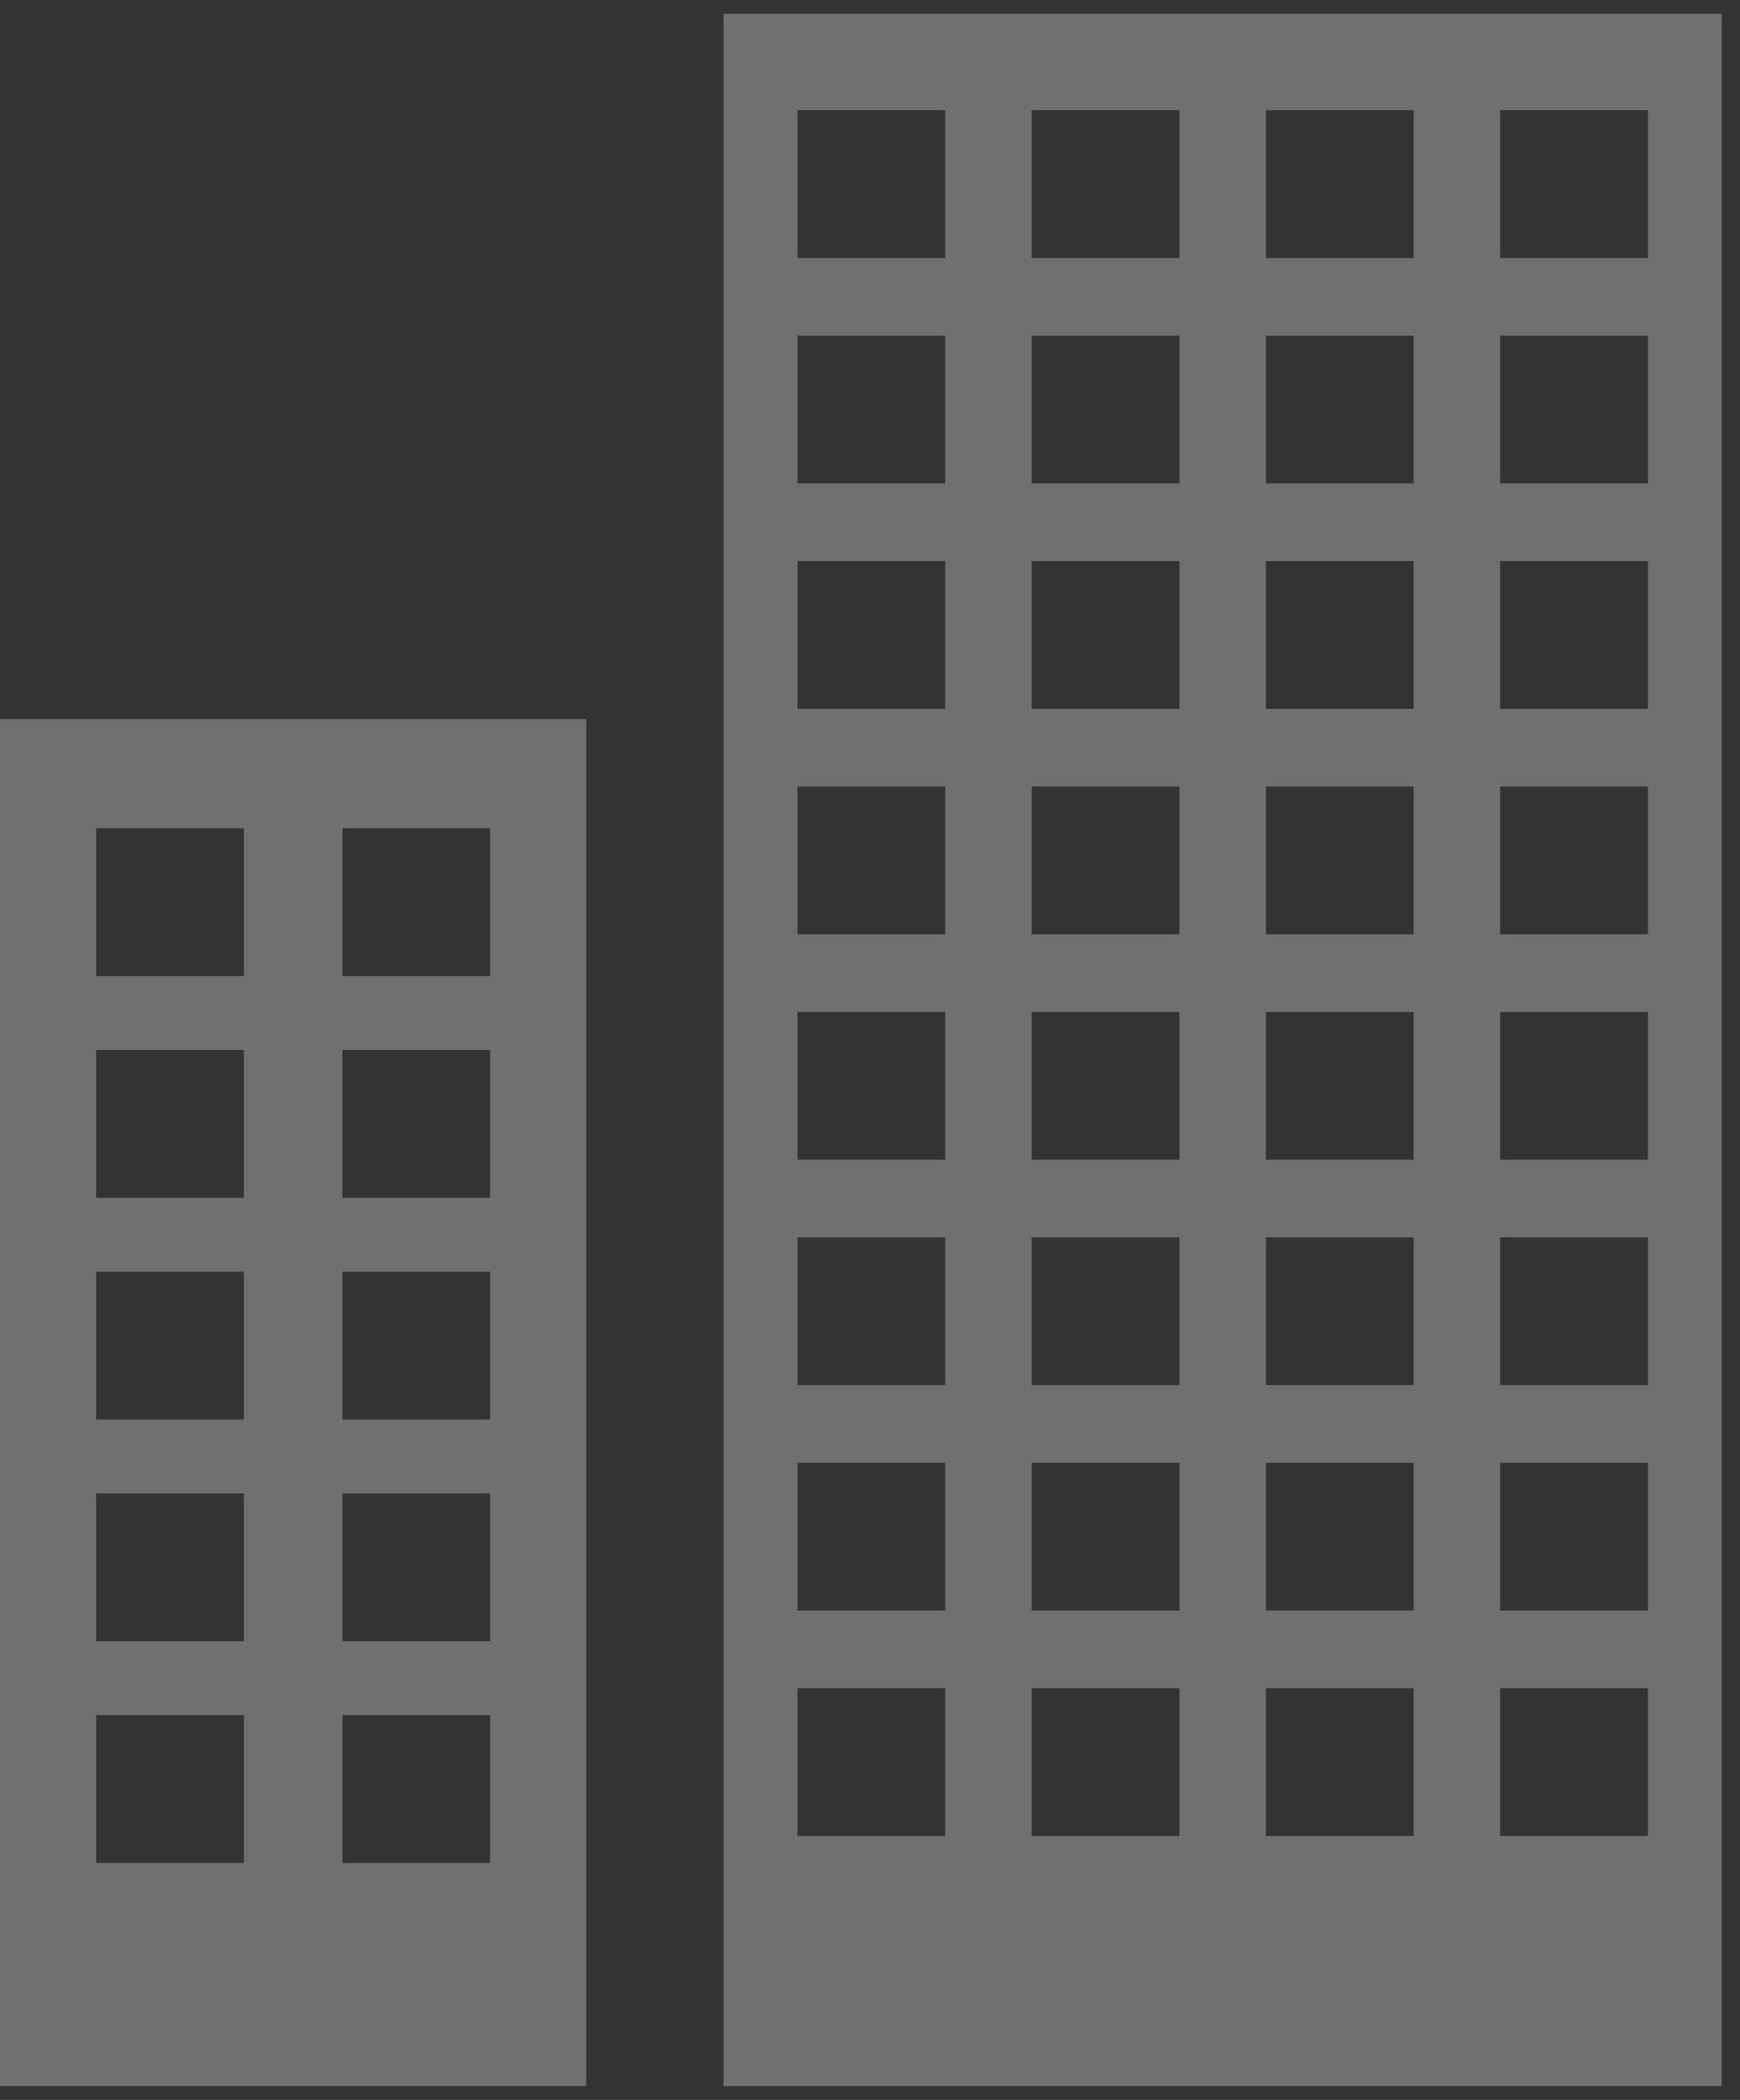
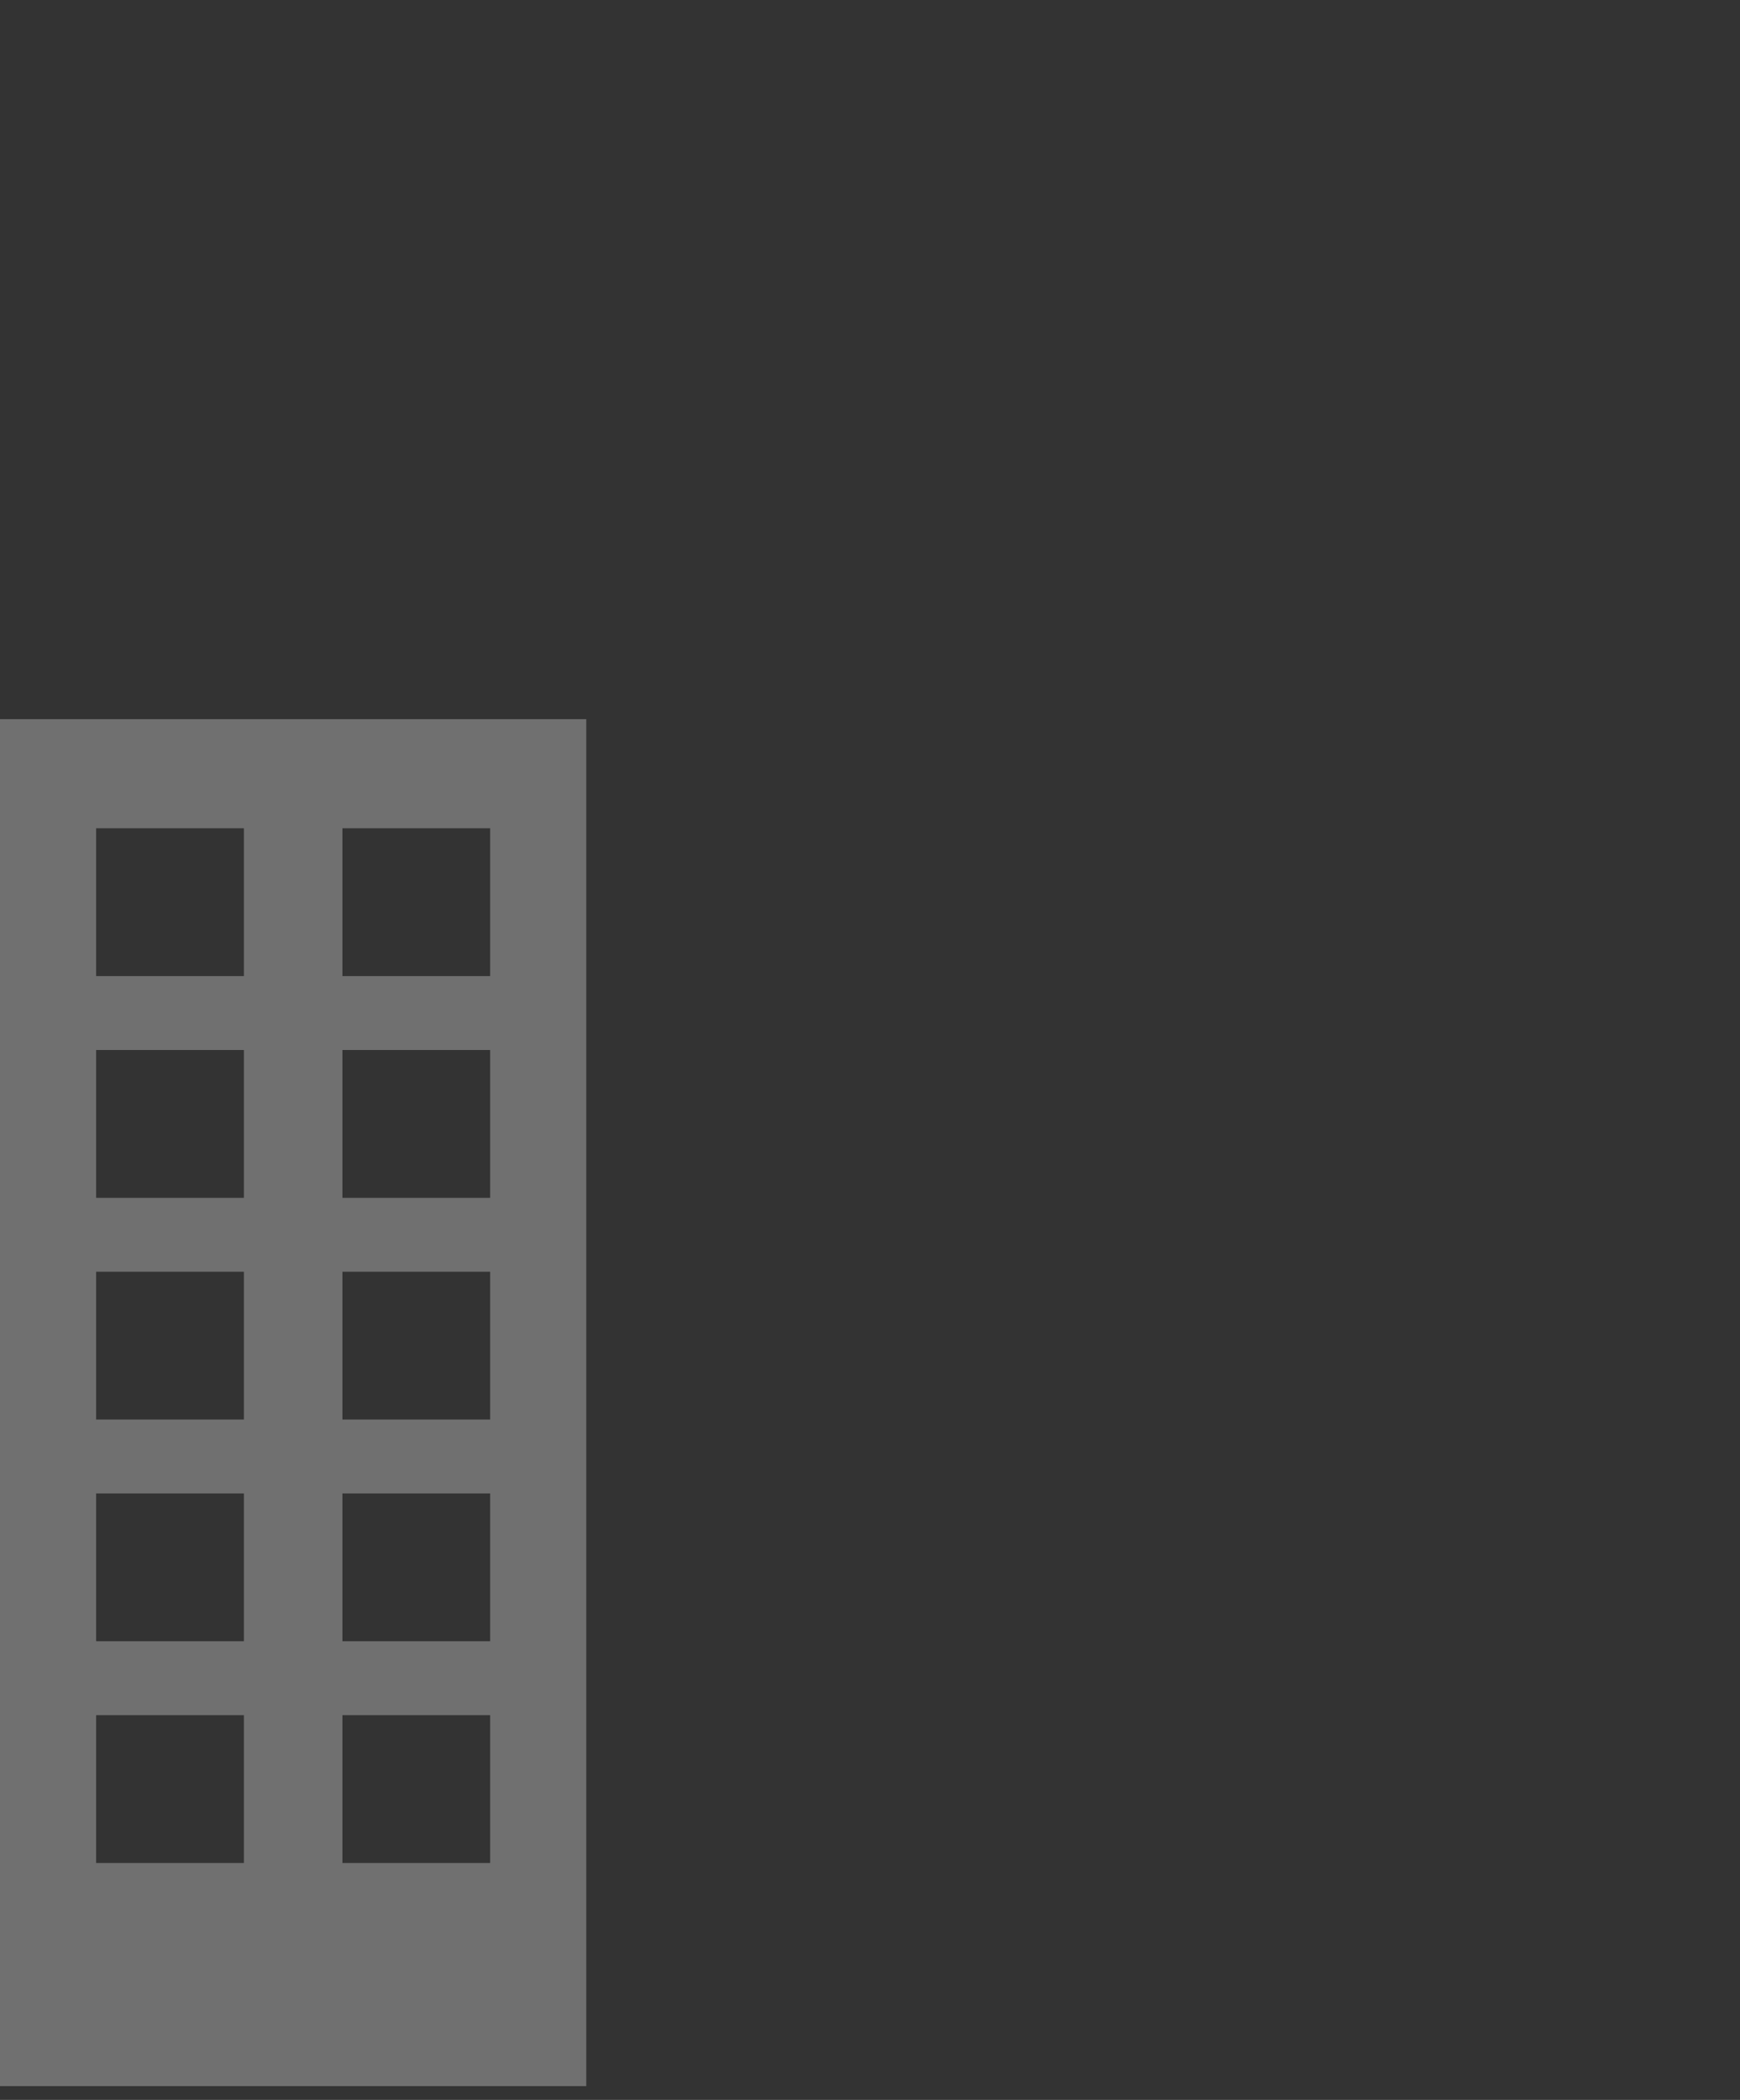
<svg xmlns="http://www.w3.org/2000/svg" width="63" height="76" viewBox="0 0 63 76" fill="none">
  <rect x="0" y="0" width="63" height="76" fill="#333333" stroke="none" />
-   <path d="M62.341 75.501H26.199V0.499H62.341V75.501ZM28.874 66.448H34.224V61.099H28.874V66.448ZM37.355 66.448H42.704V61.099H37.355V66.448ZM45.835 66.448H51.185V61.099H45.835V66.448ZM54.316 61.099V66.448H59.666V61.099H54.316ZM28.874 58.29H34.224V52.94H28.874V58.29ZM37.355 58.29H42.704V52.94H37.355V58.29ZM45.835 58.29H51.185V52.94H45.835V58.29ZM54.316 58.29H59.666V52.94H54.316V58.29ZM28.874 50.131H34.224V44.781H28.874V50.131ZM37.355 50.131H42.704V44.781H37.355V50.131ZM45.835 50.131H51.185V44.781H45.835V50.131ZM54.316 50.131H59.666V44.781H54.316V50.131ZM28.874 41.973H34.224V36.623H28.874V41.973ZM37.355 41.973H42.704V36.623H37.355V41.973ZM45.835 41.973H51.185V36.623H45.835V41.973ZM54.316 41.973H59.666V36.623H54.316V41.973ZM28.874 33.813H34.224V28.464H28.874V33.813ZM37.355 33.813H42.704V28.464H37.355V33.813ZM45.835 33.813H51.185V28.464H45.835V33.813ZM54.316 33.813H59.666V28.464H54.316V33.813ZM28.874 25.655H34.224V20.307H28.874V25.655ZM37.355 25.655H42.704V20.307H37.355V25.655ZM45.835 25.655H51.185V20.307H45.835V25.655ZM54.316 25.655H59.666V20.307H54.316V25.655ZM28.874 17.497H34.224V12.148H28.874V17.497ZM37.355 17.497H42.704V12.148H37.355V17.497ZM45.835 17.497H51.185V12.148H45.835V17.497ZM54.316 17.497H59.666V12.148H54.316V17.497ZM28.874 9.338H34.224V3.988H28.874V9.338ZM37.355 9.338H42.704V3.988H37.355V9.338ZM45.835 9.338H51.185V3.988H45.835V9.338ZM54.316 9.338H59.666V3.988H54.316V9.338Z" fill="white" fill-opacity="0.3" />
  <path d="M21.227 75.501H0V26.028H21.227V75.501ZM3.481 67.426H8.831V62.076H3.481V67.426ZM12.398 62.076V67.426H17.747V62.076H12.398ZM3.481 59.4H8.831V54.051H3.481V59.4ZM12.398 59.4H17.747V54.051H12.398V59.4ZM3.481 51.376H8.831V46.026H3.481V51.376ZM12.398 51.376H17.747V46.026H12.398V51.376ZM3.481 43.352H8.831V38.002H3.481V43.352ZM12.398 43.352H17.747V38.002H12.398V43.352ZM3.481 35.327H8.831V29.977H3.481V35.327ZM12.398 35.327H17.747V29.977H12.398V35.327Z" fill="white" fill-opacity="0.3" />
</svg>